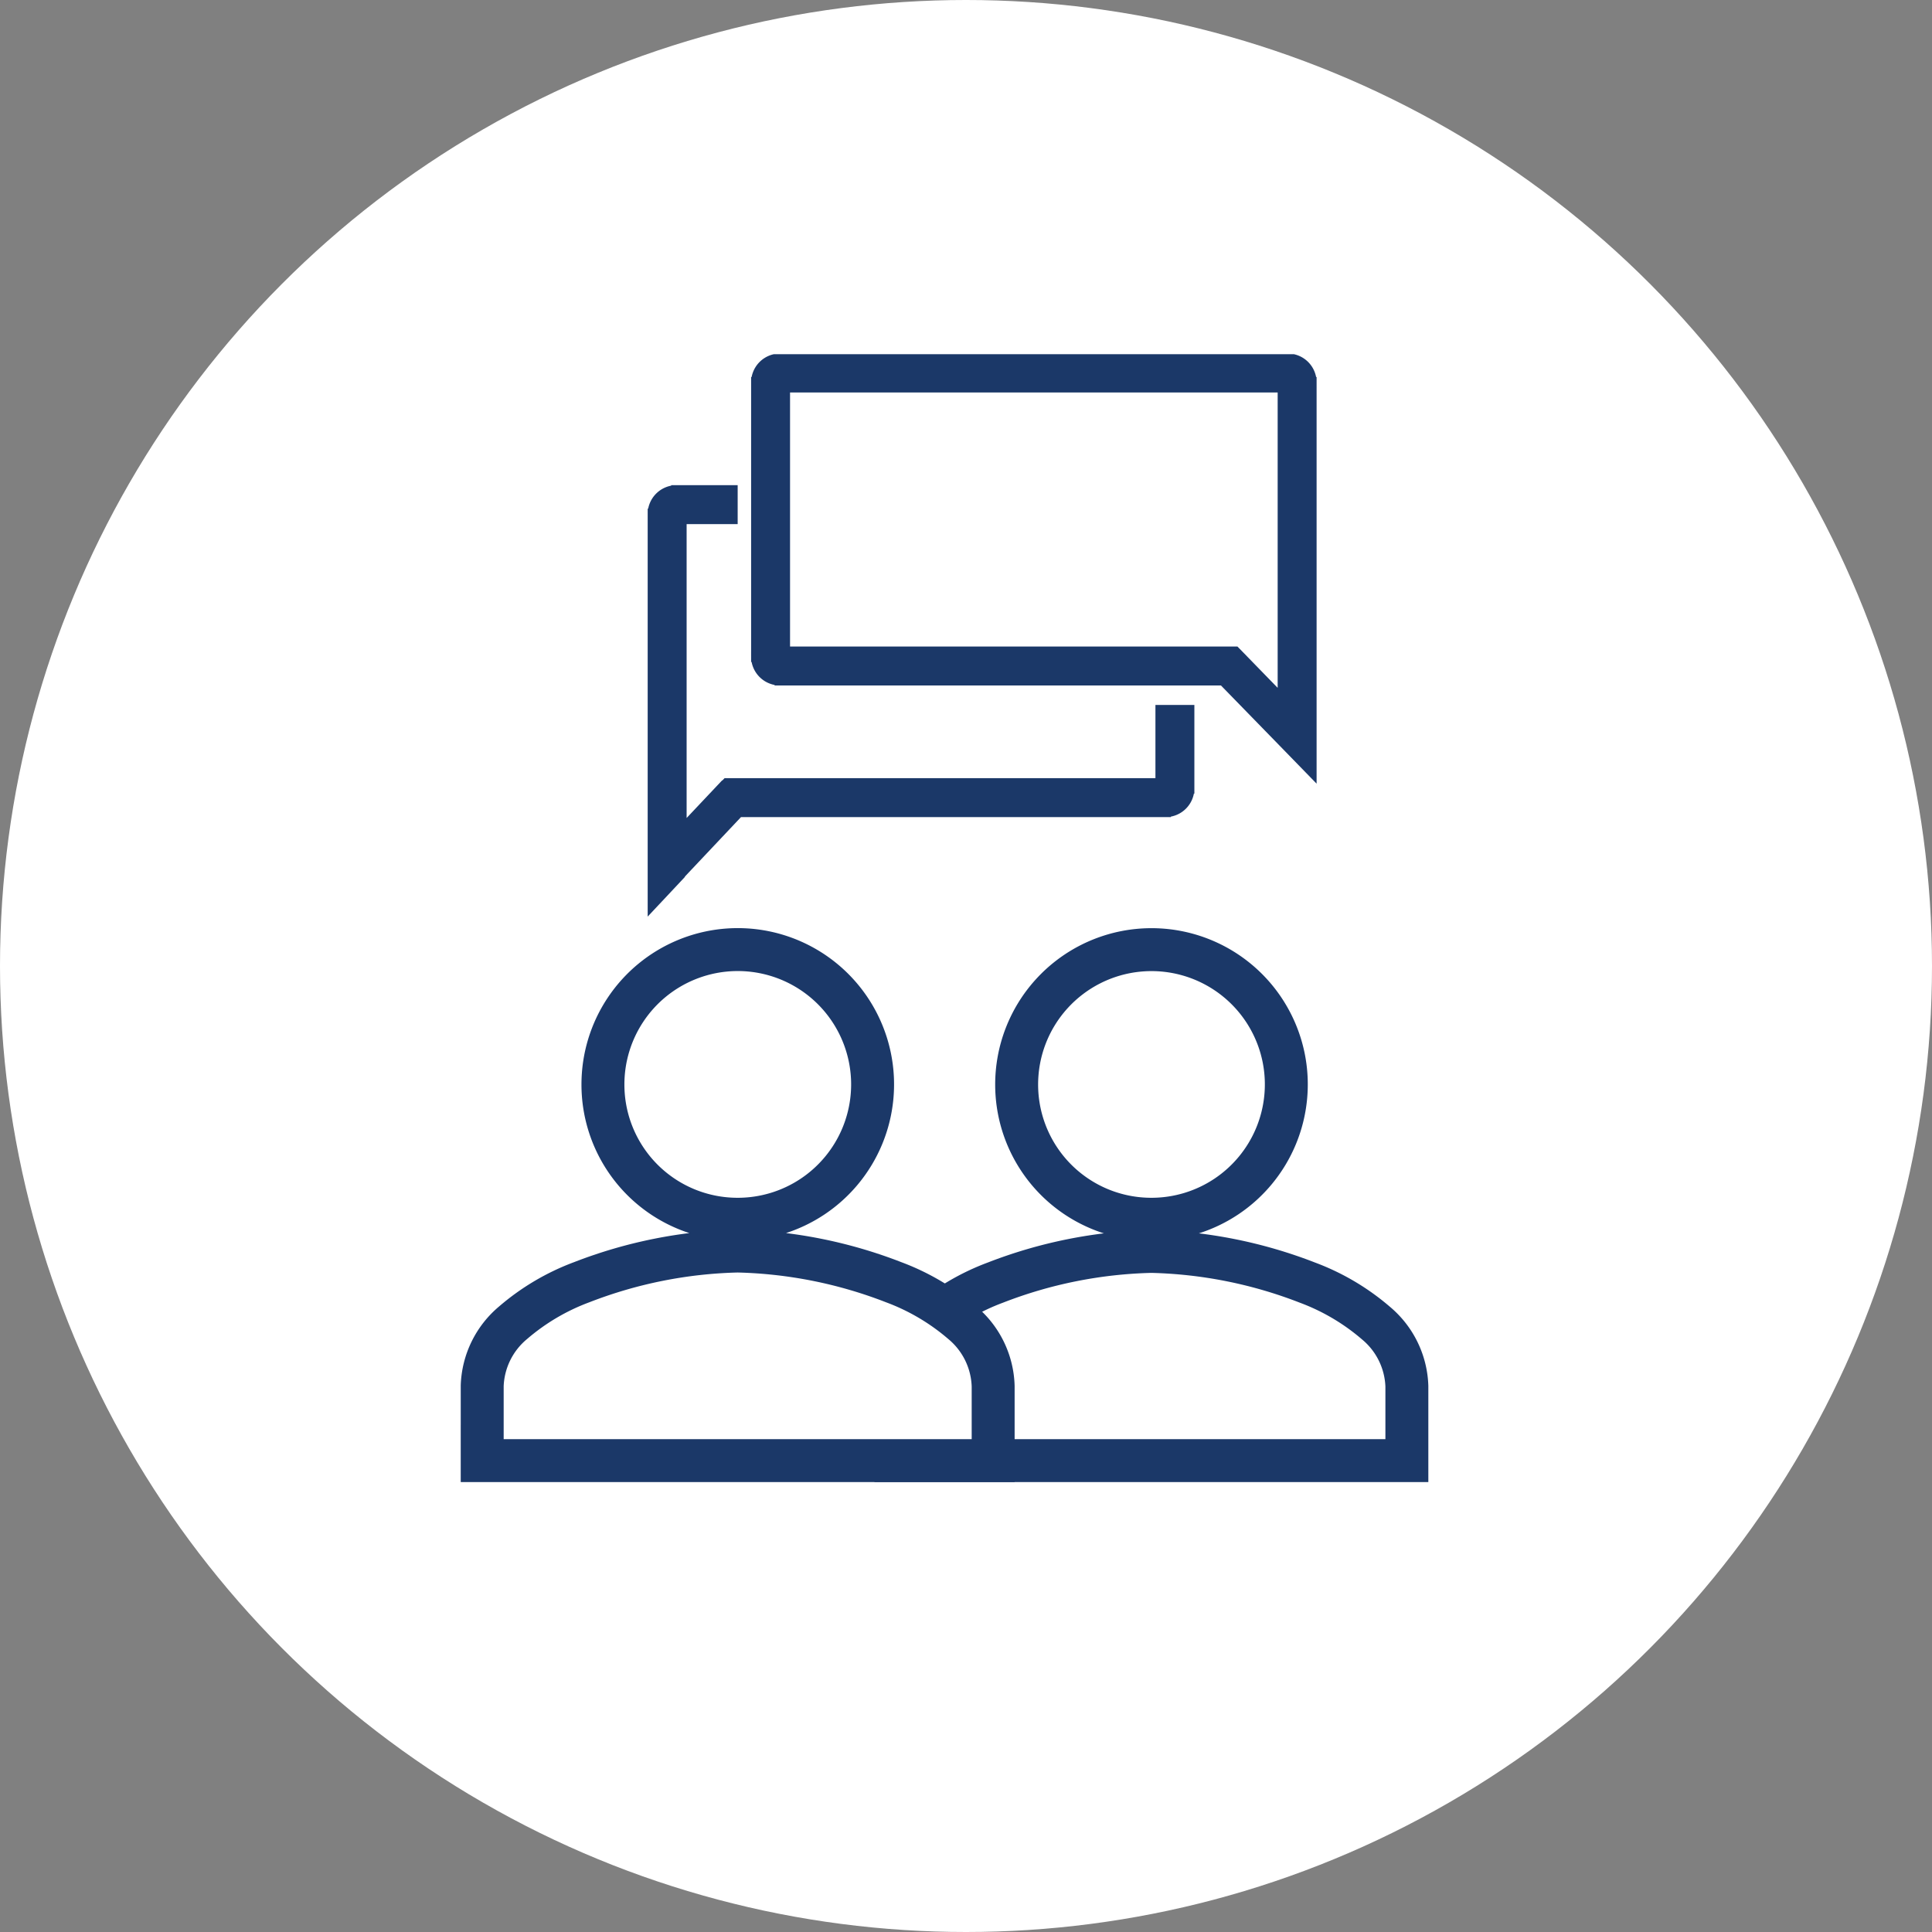
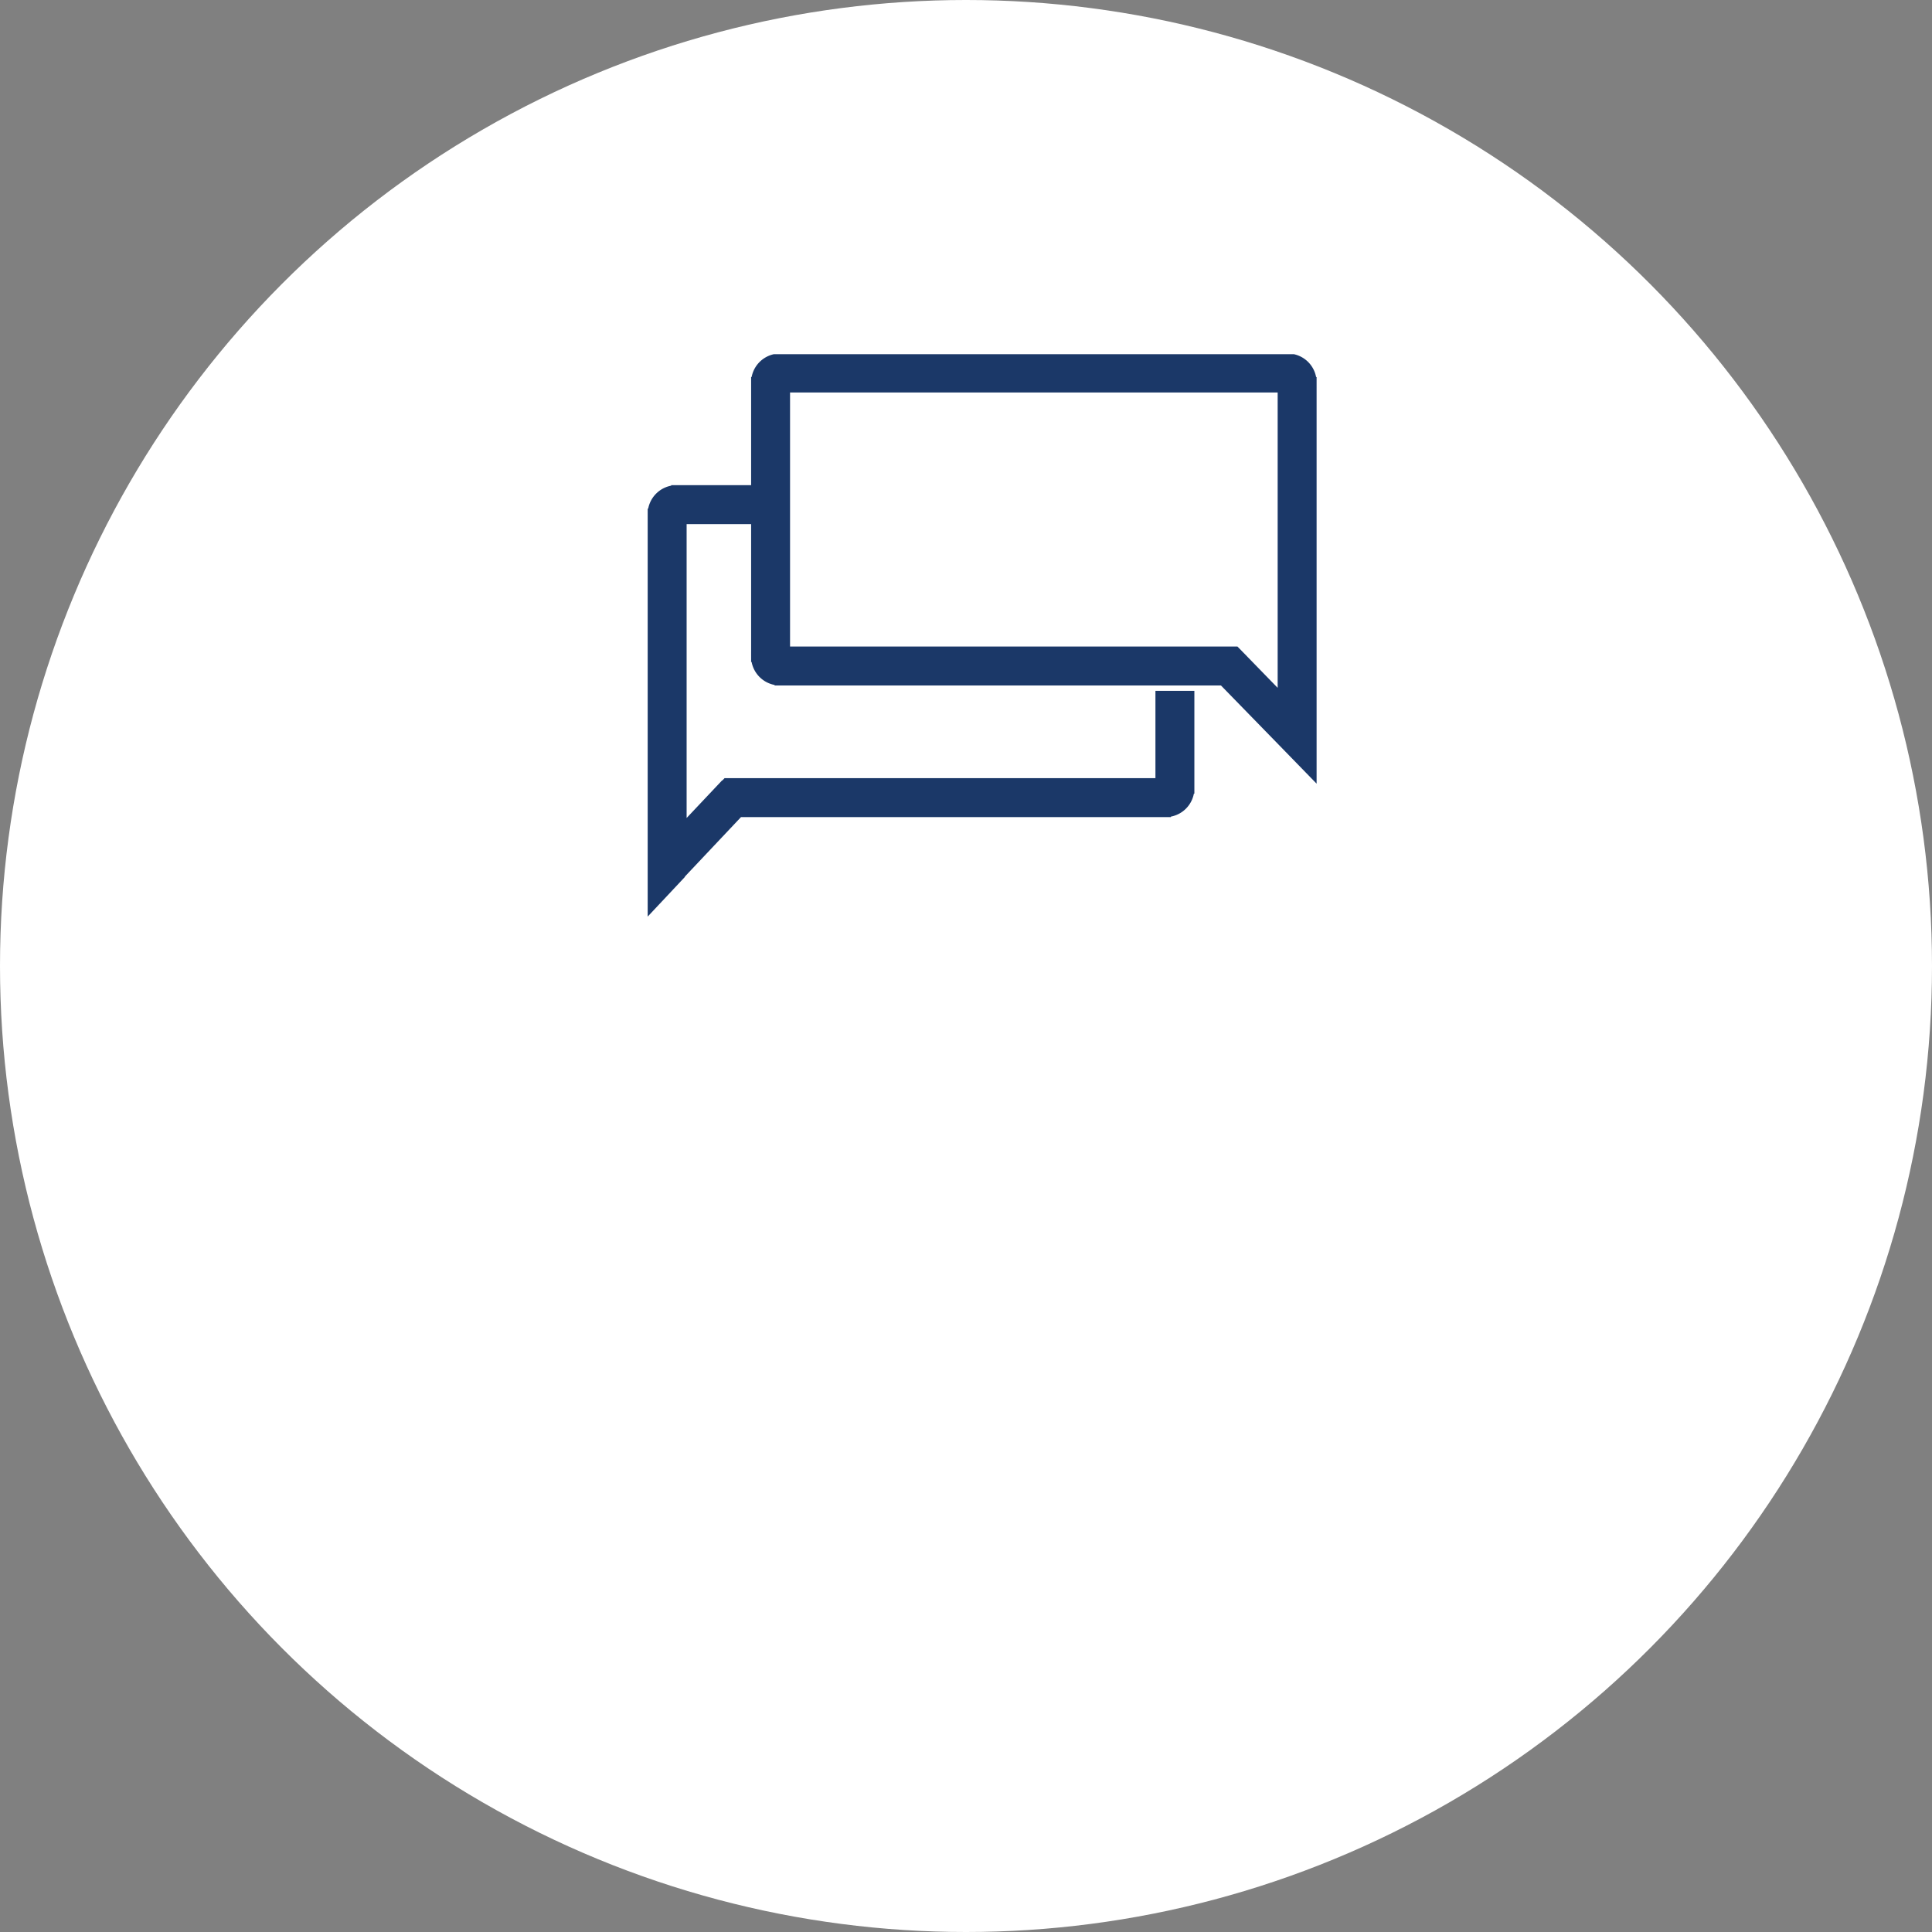
<svg xmlns="http://www.w3.org/2000/svg" width="180" height="180" fill="none">
  <rect width="100%" height="100%" fill="#808080" stroke="none" />
  <circle cx="90" cy="90" r="90" fill="#fff" />
  <g clip-path="url(#clip0)">
    <path fill-rule="evenodd" clip-rule="evenodd" d="M63.033 47.017a.876.876 0 00-.876.876v32.921l6.132-6.5h40.298a.875.875 0 00.876-.876V47.893a.878.878 0 00-.876-.876H63.033z" fill="#fff" />
    <path d="M62.157 80.814h-1.314v3.32l2.269-2.418-.955-.902zm6.132-6.5V73h-.57l-.393.411.963.903zm-4.818-26.421a.438.438 0 01-.438.438v-2.629a2.19 2.19 0 00-2.19 2.19h2.628zm0 21.226V47.892h-2.628V69.12h2.628zm0 4.319v-4.32h-2.628v4.32h2.628zm0 7.376v-7.376h-2.628v7.376h2.628zM67.3 73.41l-6.132 6.5 1.91 1.805 6.132-6.5-1.91-1.805zm41.287-.41H68.289v2.628h40.298V73zm-.438.438a.438.438 0 01.438-.438v2.628a2.187 2.187 0 002.19-2.19h-2.628zm0-25.546v25.546h2.628V47.892h-2.628zm.438.438a.439.439 0 01-.438-.438h2.628a2.19 2.19 0 00-2.19-2.19v2.629zm-45.554 0h45.554v-2.628H63.033v2.629z" fill="#1B3868" stroke="#1B3868" stroke-miterlimit="10" />
    <path fill-rule="evenodd" clip-rule="evenodd" d="M120.851 35.628a.877.877 0 01.876.876v34.7l-6.666-6.842H70.917a.876.876 0 01-.876-.876V36.504a.876.876 0 01.876-.876h49.934z" fill="#fff" />
-     <path d="M121.727 71.204h1.314v3.232l-2.251-2.312.937-.92zm-6.666-6.842v-1.314h.534l.385.394-.919.92zm5.352-27.858a.438.438 0 00.438.438v-2.628a2.191 2.191 0 012.19 2.19h-2.628zm0 22.4v-22.4h2.628v22.374l-2.628.026zm0 4.608v-4.634h2.628v4.608l-2.628.026zm0 7.718v-7.744h2.628v7.718l-2.628.026zm-4.38-7.762l6.667 6.851-1.875 1.831-6.675-6.85 1.883-1.831zm-45.116-.42h44.144v2.628H70.917v-2.628zm.438.438a.438.438 0 00-.438-.438v2.628a2.19 2.19 0 01-2.19-2.19h2.628zm0-26.982v26.982h-2.628V36.504h2.628zm-.438.438a.438.438 0 00.438-.438h-2.628a2.19 2.19 0 012.19-2.216v2.654zm49.934 0H70.917v-2.628h49.934v2.628z" fill="#fff" />
-     <path d="M83.47 134.769v1.314h47.605v-6.938a8.002 8.002 0 00-2.883-5.879 21.014 21.014 0 00-6.377-3.766 42.812 42.812 0 00-14.542-2.909 42.81 42.81 0 00-14.542 2.909 21.019 21.019 0 00-6.378 3.766 8.01 8.01 0 00-2.882 5.879v5.624zm23.803-21.174a12.564 12.564 0 0012.33-15.01 12.563 12.563 0 00-24.884 2.457 12.55 12.55 0 007.748 11.6 12.56 12.56 0 004.806.953v0z" stroke="#1B3868" stroke-width="4" />
-     <path d="M44.925 134.769v1.314H92.53v-6.938a8 8 0 00-2.882-5.914 21.019 21.019 0 00-6.378-3.766 42.811 42.811 0 00-14.542-2.909c-4.98.116-9.9 1.101-14.542 2.909a21.018 21.018 0 00-6.377 3.766 8.009 8.009 0 00-2.883 5.879v5.659zm23.802-21.174a12.565 12.565 0 0011.613-7.751 12.562 12.562 0 10-24.166-4.802 12.548 12.548 0 007.748 11.6c1.523.63 3.156.954 4.805.953z" fill="#fff" stroke="#1B3868" stroke-width="4" />
-     <path fill-rule="evenodd" clip-rule="evenodd" d="M119.975 34.752a.877.877 0 01.876.876v32.921l-6.333-6.5H72.669a.877.877 0 01-.876-.876V35.628a.876.876 0 01.876-.876h47.306z" fill="#fff" />
    <path d="M120.851 68.55h1.314v3.232l-2.251-2.313.937-.92zm-6.334-6.5v-1.315h.561l.386.394-.947.92zm5.02-26.422a.438.438 0 00.438.438v-2.628a2.185 2.185 0 012.023 1.352c.111.266.167.55.167.838h-2.628zm0 21.226V35.628h2.628v21.226h-2.628zm0 4.32v-4.32h2.628v4.32h-2.628zm0 7.375v-7.376h2.628v7.376h-2.628zm-4.073-7.42l6.324 6.5-1.874 1.84-6.334-6.5 1.884-1.84zm-42.795-.394h41.848v2.628H72.669v-2.628zm.438.438a.438.438 0 00-.438-.438v2.628a2.19 2.19 0 01-2.19-2.19h2.628zm0-25.545v25.545H70.48V35.628h2.628zm-.438.438a.438.438 0 00.438-.438H70.48a2.19 2.19 0 012.19-2.19v2.628zm47.306 0H72.669v-2.628h47.306v2.628z" fill="#1B3868" stroke="#1B3868" stroke-miterlimit="10" />
  </g>
  <defs>
    <clipPath id="clip0">
      <path fill="#fff" transform="translate(35 33)" d="M0 0h106v113.008H0z" />
    </clipPath>
  </defs>
</svg>